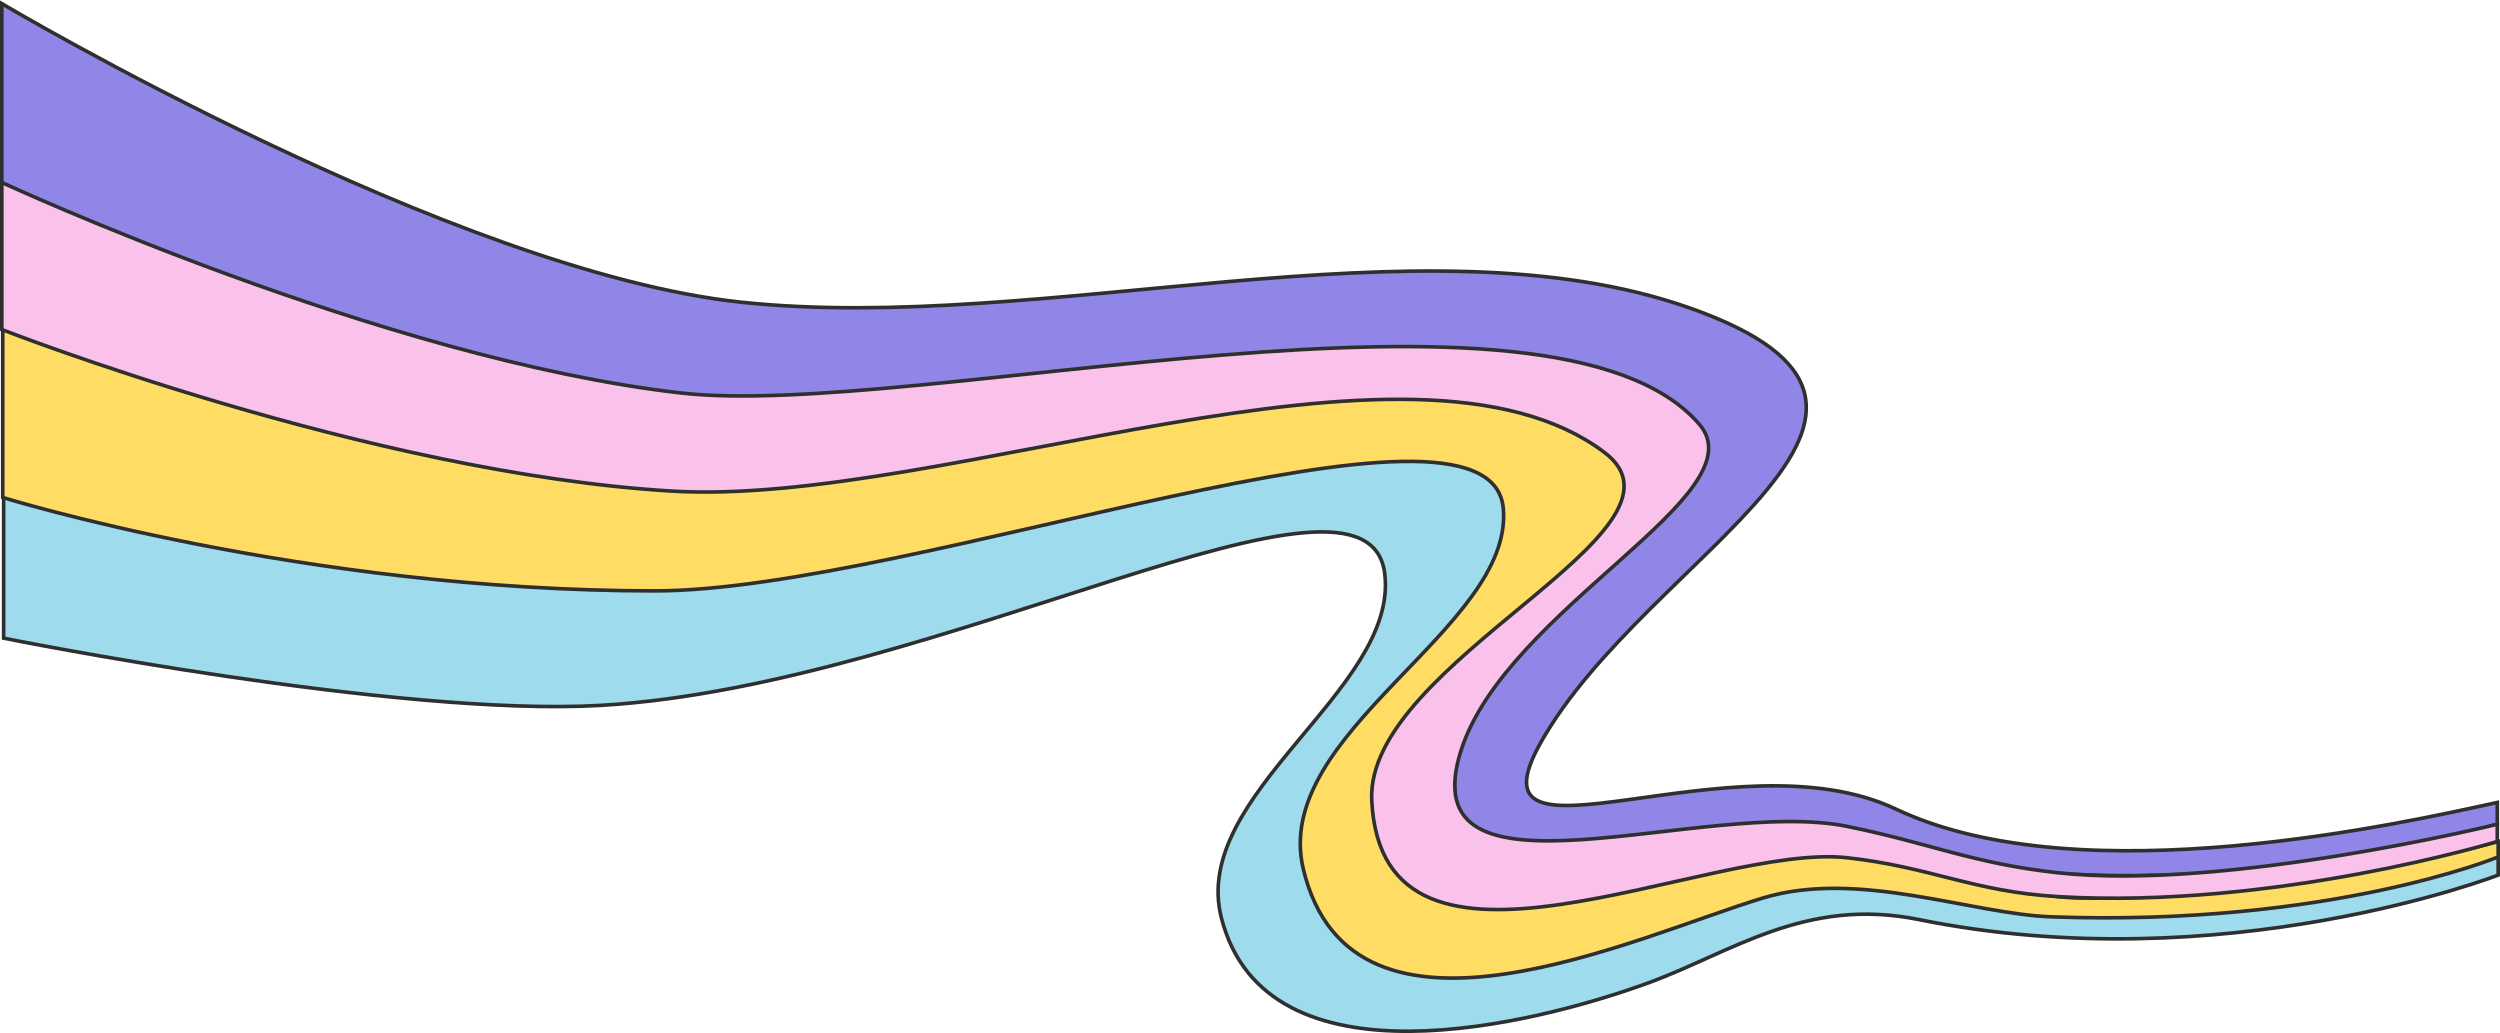
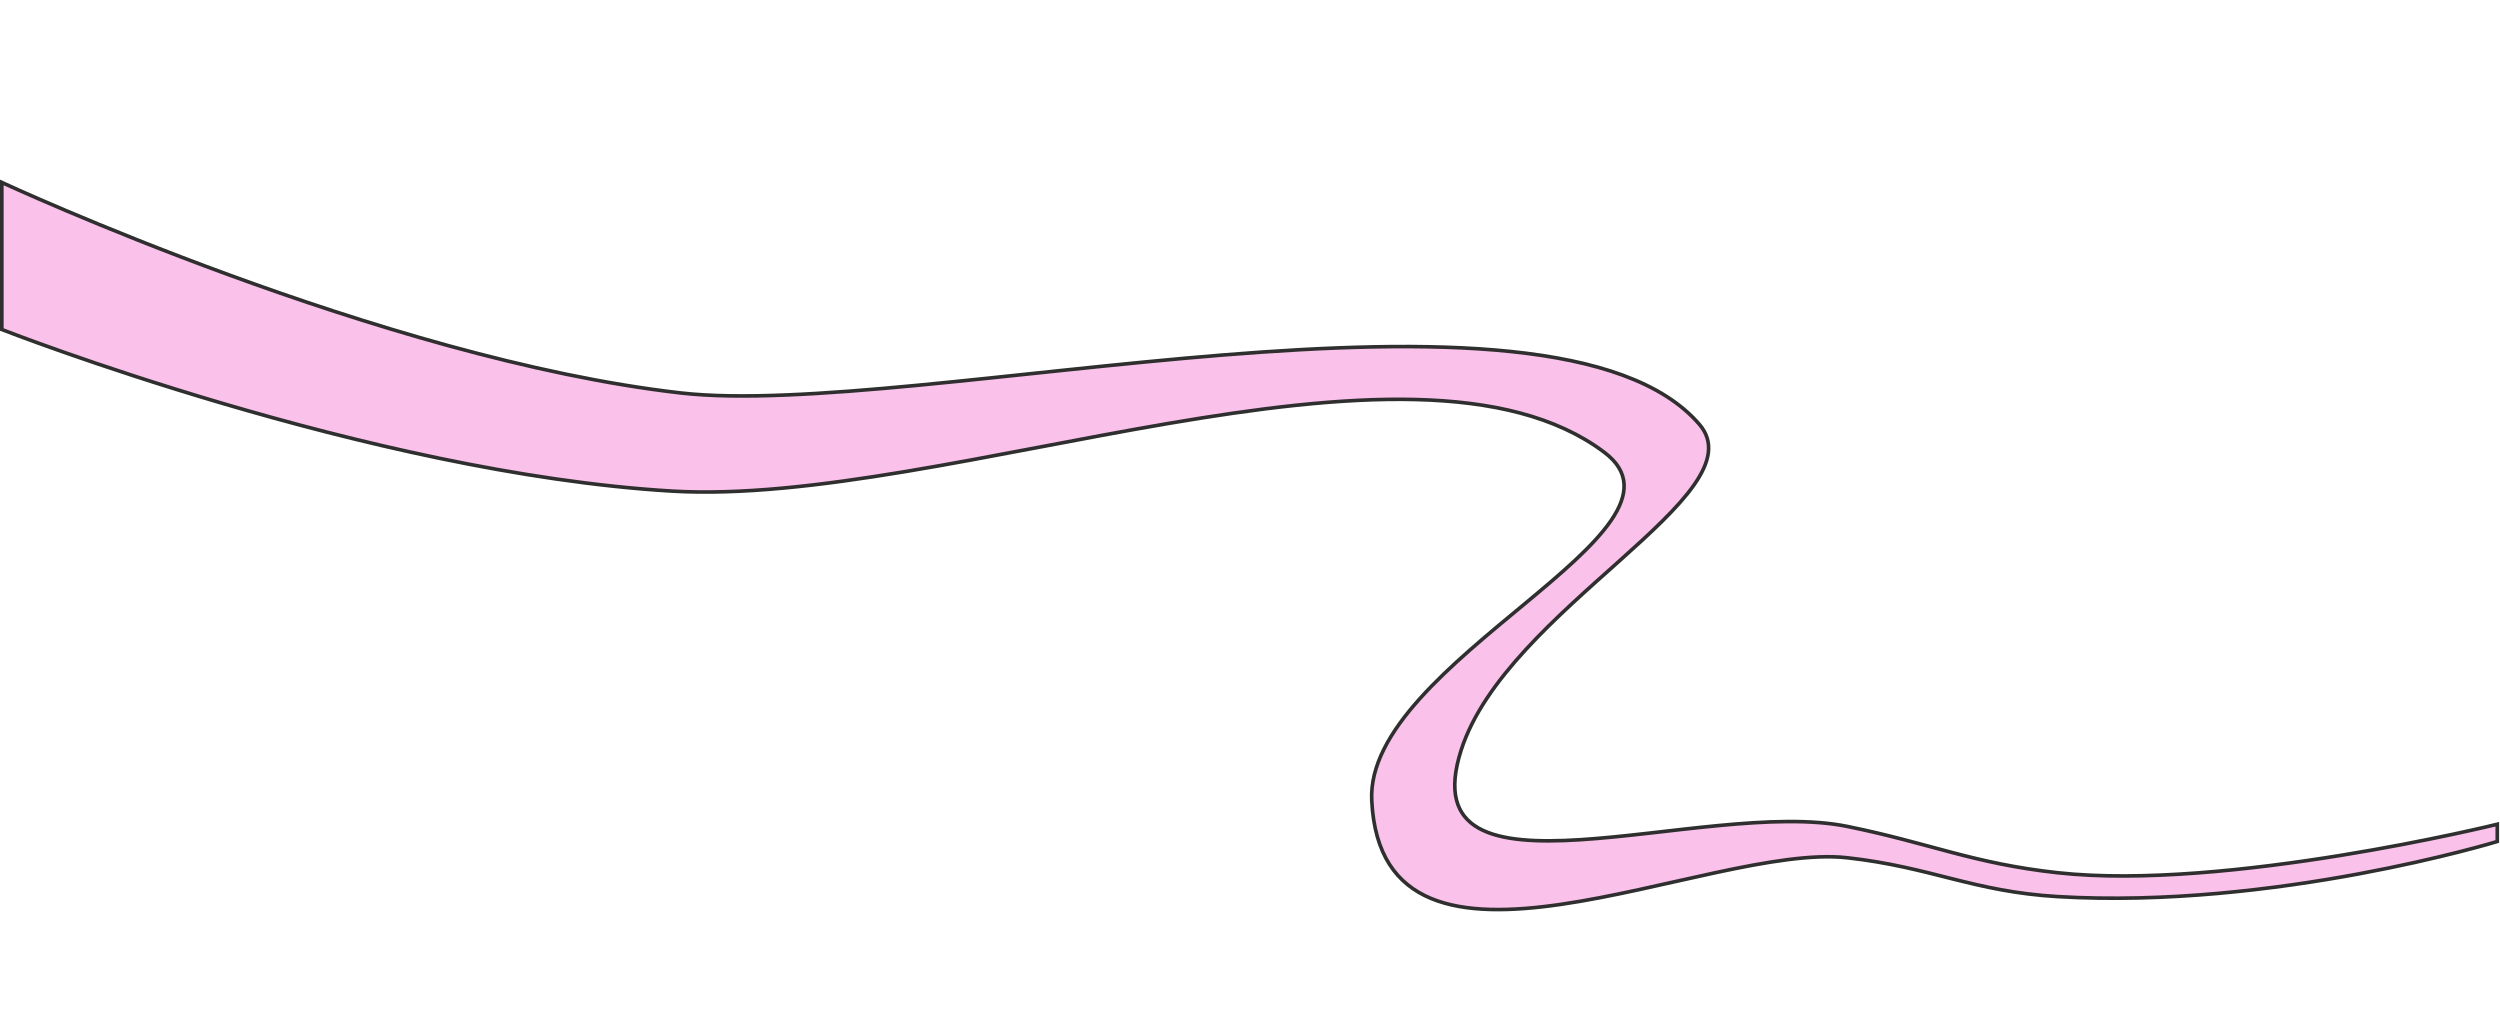
<svg xmlns="http://www.w3.org/2000/svg" width="1377" height="569" viewBox="0 0 1377 569" fill="none">
-   <path d="M331.284 319.629C193.134 299.56 2 260 2 260V351.5C2 351.5 218.737 395.117 331.284 388.5C519.188 377.453 754.057 238.923 762.777 316.407C769.939 380.052 655.237 437.468 672.744 505.594C697.466 601.798 846.246 563.8 907.329 541.588C953.7 524.726 994.201 493.819 1056.88 506.5C1224.94 540.5 1376 482 1376 482V470C1376 470 1245.95 518.943 1043.88 487.642C1004.81 481.59 944.842 495.529 897.826 514.8C864.624 528.408 748.713 545.523 730.765 491.324C698.459 393.766 868.745 329.275 828.3 269.455C787.856 209.636 439.384 335.333 331.284 319.629Z" fill="#9EDBEC" stroke="#2F2F2F" stroke-width="2" />
-   <path d="M408.648 166.5C249.83 149.798 1 2 1 2V101.5C1 101.5 248.316 215.615 393.438 221.243C536.438 226.79 782.478 166.179 907.188 215.615C1012.26 257.267 813.793 330.436 801.93 419.371C788.439 520.515 944.51 432.05 1027.37 460.944C1139.58 500.07 1288.47 478 1375.5 454V442C1326.98 452.5 1146.42 494.086 1044.25 445.638C954.782 403.213 805.176 486.562 848.512 409.239C907.188 304.547 1091.58 226.161 930.338 169.5C782.835 117.668 574.765 183.97 408.648 166.5Z" fill="#9086E7" stroke="#2F2F2F" stroke-width="2" />
-   <path d="M360.677 262.515C204.619 243.777 1.5 171 1.5 171V274C1.5 274 167.06 325.462 360.677 325.462C503.47 325.462 821.173 201.79 828.029 280.133C833.803 346.117 699.713 403.416 717.893 478.8C744.922 590.875 902.294 515.282 971.294 494.544C1023.68 478.8 1085.65 503.41 1129.91 505C1282.97 510.5 1376 472 1376 472V463.5C1376 463.5 1250.48 497.542 1142.77 494.544C1098.04 493.299 1017.24 455.56 964.131 473.553C926.626 486.258 787.863 517.784 767.589 467.18C731.095 376.093 937.738 308.246 892.051 252.394C815.718 159.078 482.79 277.177 360.677 262.515Z" fill="#FFDD64" stroke="#2F2F2F" stroke-width="2" />
  <path d="M374.975 216.446C210.205 197.677 1 100.5 1 100.5V181.5C1 181.5 203.073 260.602 370.134 270.5C520.605 279.415 777.533 169.366 883.611 249.104C941.342 292.5 751.81 364.337 755.557 440.925C761.377 559.922 940.84 463.878 1017.49 472.457C1063.9 477.652 1086.8 491.1 1133.45 493.854C1252.96 500.909 1375.5 463.5 1375.5 463.5V454C1375.5 454 1225.95 490.864 1133.45 480.716C1086.54 475.569 1063.4 464.541 1017.49 455.19C938.236 439.048 775.346 504.895 804.808 413.147C829.882 335.067 969.335 272.378 935.997 233.714C855.403 140.243 503.903 231.132 374.975 216.446Z" fill="#FAC1EA" stroke="#2F2F2F" stroke-width="2" />
</svg>